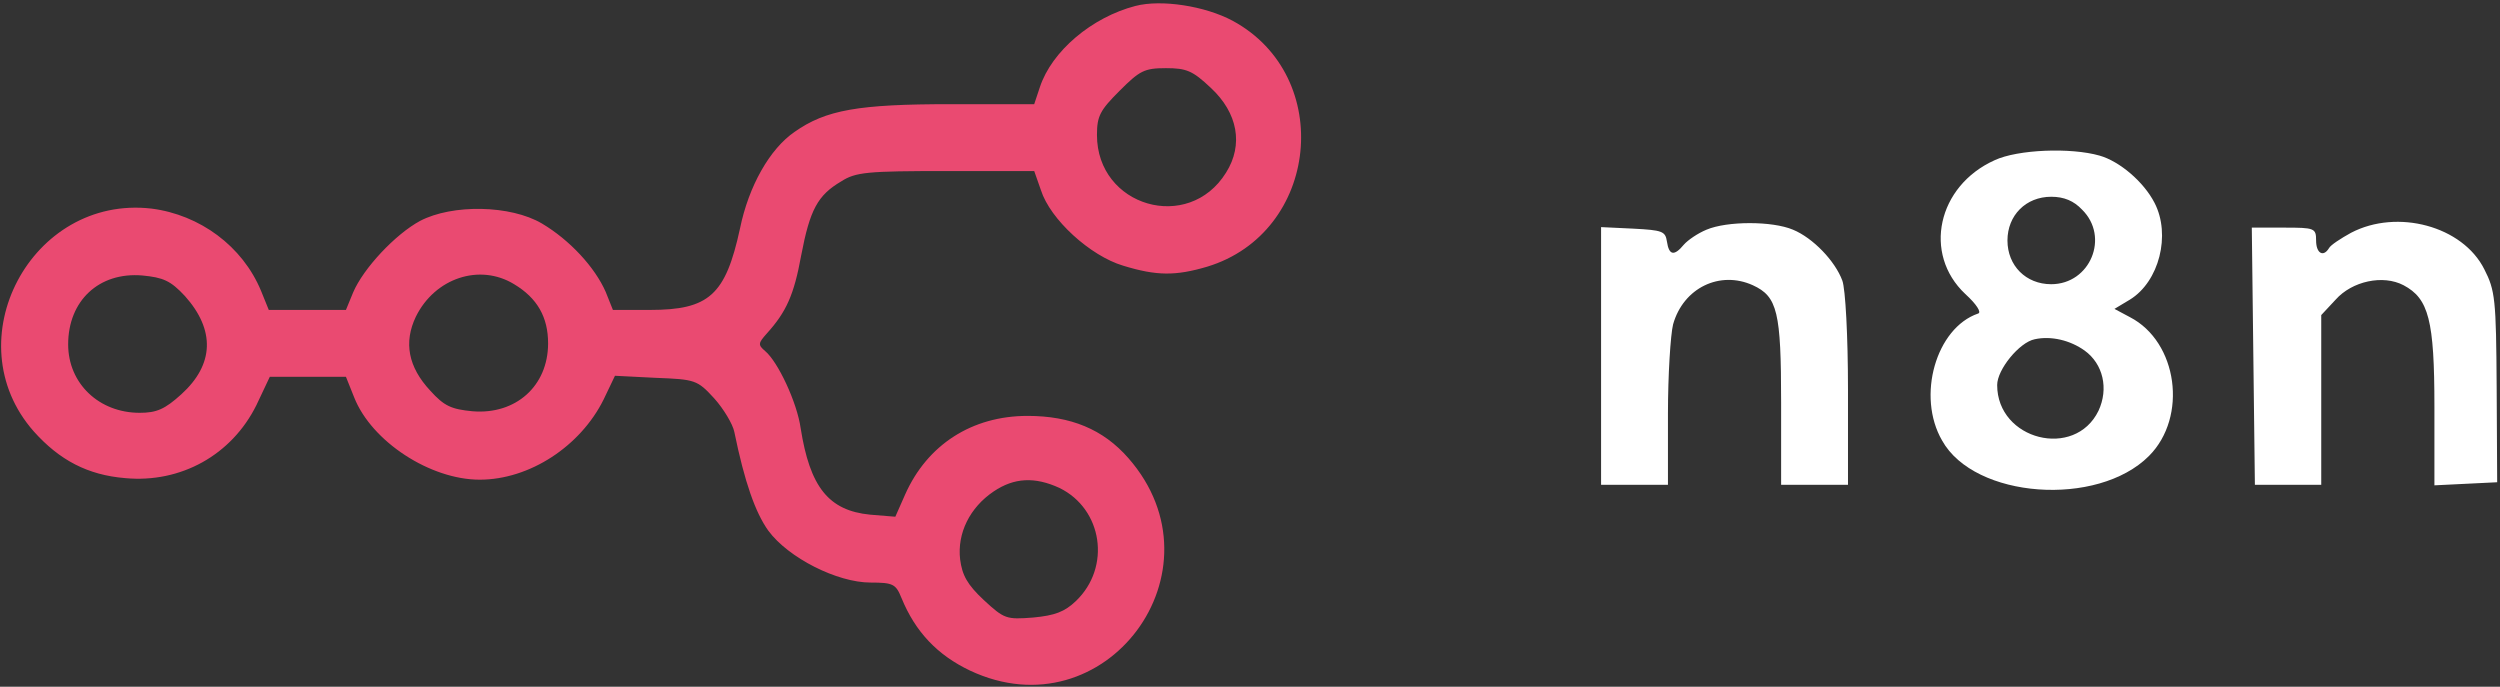
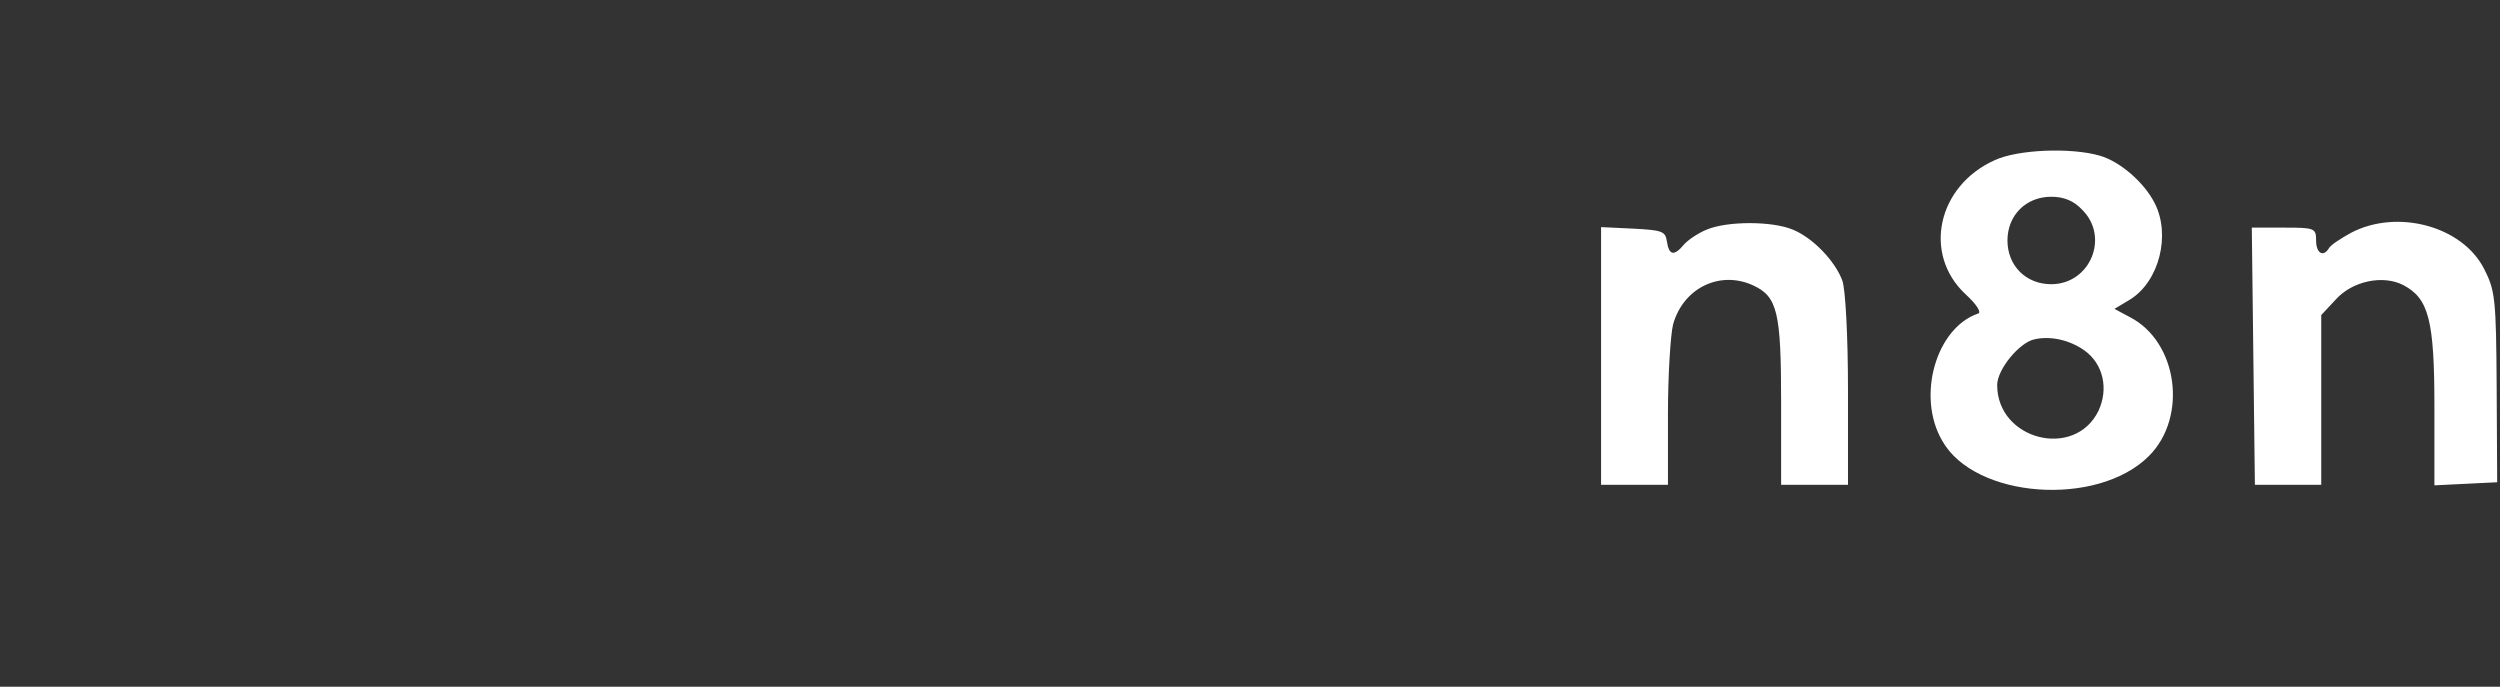
<svg xmlns="http://www.w3.org/2000/svg" width="648" height="178" fill="none">
  <rect width="100%" height="100%" fill="#333333" stroke="none" />
-   <path fill="#EA4A71" d="M294.333 1.533C283 4.467 272.6 13.267 269.533 22.6l-1.466 4.4h-21.6c-24 0-32.4 1.467-40.534 7.2-6.4 4.4-11.866 14-14.133 25.067-3.733 17.2-8 21.066-23.333 21.066h-9.6L157 75.667c-2.8-6.4-9.333-13.467-16.533-17.734-8.134-4.8-23.2-5.066-31.6-.666-6.4 3.466-14.667 12.266-17.334 18.533l-1.866 4.533h-20l-2-4.933c-4.8-11.6-15.867-19.733-28.4-21.333-31.2-3.6-51.2 34.266-30.534 57.733 6.667 7.467 14 11.333 23.734 12.133 14.4 1.334 27.6-6 34-18.933l3.466-7.333h19.734L91.8 103c4.533 11.467 19.733 21.333 32.533 21.333 12.934 0 26.134-8.666 32.134-20.8L159.4 97.4l10.533.533c10.267.4 10.8.534 15.2 5.334 2.4 2.666 4.8 6.666 5.2 8.666 2.667 13.067 5.467 20.934 8.8 25.6C204.333 144.6 217 151 225.667 151c5.866 0 6.533.4 8 4 3.6 8.8 9.333 14.8 17.733 18.8 35.067 16.533 66.667-25.867 41.067-55.067-6.534-7.466-14.934-10.933-26.134-10.933-14.4 0-26 7.467-31.733 20.4l-2.533 5.733-6.534-.533c-10.8-1.067-15.6-7.2-18-22.4-.933-6.667-5.866-17.2-9.2-20-1.866-1.6-1.866-2 .4-4.533 5.067-5.6 7.067-10 8.934-20.267 2.266-11.867 4.266-15.6 10.4-19.2 3.733-2.4 6.8-2.667 27.2-2.667h22.8l1.733 4.934c2.4 7.6 12.8 17.066 21.333 19.6 8.667 2.666 13.6 2.666 21.734.266 29.066-8.8 33.2-49.333 6.666-63.733-7.2-3.867-18.533-5.6-25.2-3.867Zm19.467 21.2c7.067 6.534 8.533 14.8 4 22-9.733 15.734-33.467 8.8-33.467-9.733 0-4.933.8-6.4 5.867-11.467 5.2-5.2 6.4-5.866 12-5.866 5.333 0 6.933.666 11.6 5.066Zm-265.867 54c7.867 8.8 7.6 17.734-.933 25.467-4.267 3.867-6.4 4.8-10.8 4.8-10.533 0-18.533-7.6-18.533-17.733 0-11.334 8-18.8 19.2-17.867 5.466.533 7.333 1.333 11.066 5.333Zm85.334-3.066c6 3.6 8.8 8.533 8.8 15.333 0 11.067-8.4 18.533-19.6 17.6-5.467-.533-7.334-1.333-10.934-5.333-5.733-6.134-6.933-12.534-3.733-19.2 4.933-10 16.533-13.867 25.467-8.4Zm141.333 52.8c11.2 5.466 13.467 20.533 4.267 29.333-2.934 2.8-5.467 3.733-11.067 4.267-6.933.533-7.467.4-12.8-4.534-4.267-4-5.6-6.4-6.133-10.533-.8-6.8 2.533-13.467 8.666-17.6 5.334-3.6 10.667-3.867 17.067-.933Z" />
  <path fill="#fff" d="M517 41.533C502.2 48.2 498.333 65.8 509.4 76.2c2.933 2.667 4.267 4.8 3.333 5.067-10.933 3.733-16 21.466-9.333 32.933 8.4 15.067 40.267 17.333 53.6 4 10.133-10.133 7.467-29.6-4.933-36l-4-2.133 4-2.4c7.6-4.667 10.666-16.8 6.4-25.067-2.8-5.467-9.067-10.8-14.267-12.267-7.467-2.133-21.2-1.6-27.2 1.2Zm22.667 12.8c7.2 7.067 2.133 19.334-8 19.334-6.534 0-11.334-4.8-11.334-11.334 0-6.533 4.8-11.333 11.334-11.333 3.333 0 5.866 1.067 8 3.333Zm.666 36.534c4.8 3.466 6.267 9.866 3.6 15.6-6.133 12.666-26.266 7.6-26.266-6.667 0-4 5.733-11.067 9.733-11.867 4.267-.933 9.2.267 12.933 2.934Zm-98-31.334c-2.266.934-4.8 2.667-5.866 3.867-2.534 3.067-3.867 2.8-4.4-.8-.4-2.667-1.2-2.933-8.667-3.333l-8.4-.4v66.8h17.333v-18.4c0-10 .667-20.534 1.334-23.2 2.666-9.467 12.133-14 20.666-10.134 6.4 2.934 7.334 6.934 7.334 30.4v21.334H479v-24.534c0-14.133-.667-26.266-1.467-28.4-1.866-5.066-7.6-11.066-12.8-13.2-5.333-2.266-17.066-2.266-22.4 0Zm167.067.8c-2.667 1.467-5.333 3.2-5.733 4-1.467 2.4-3.334 1.334-3.334-2 0-3.2-.4-3.333-8.266-3.333h-8.4l.4 33.333.4 33.334h17.2v-44l3.733-4c4.267-4.8 12.267-6.534 17.6-3.734 6.533 3.467 8 9.067 8 31.467v20.4l8.133-.4 8.134-.4-.134-24.667c-.133-22.8-.4-25.066-3.2-30.533-5.6-11.2-22.533-15.733-34.533-9.467Z" />
</svg>